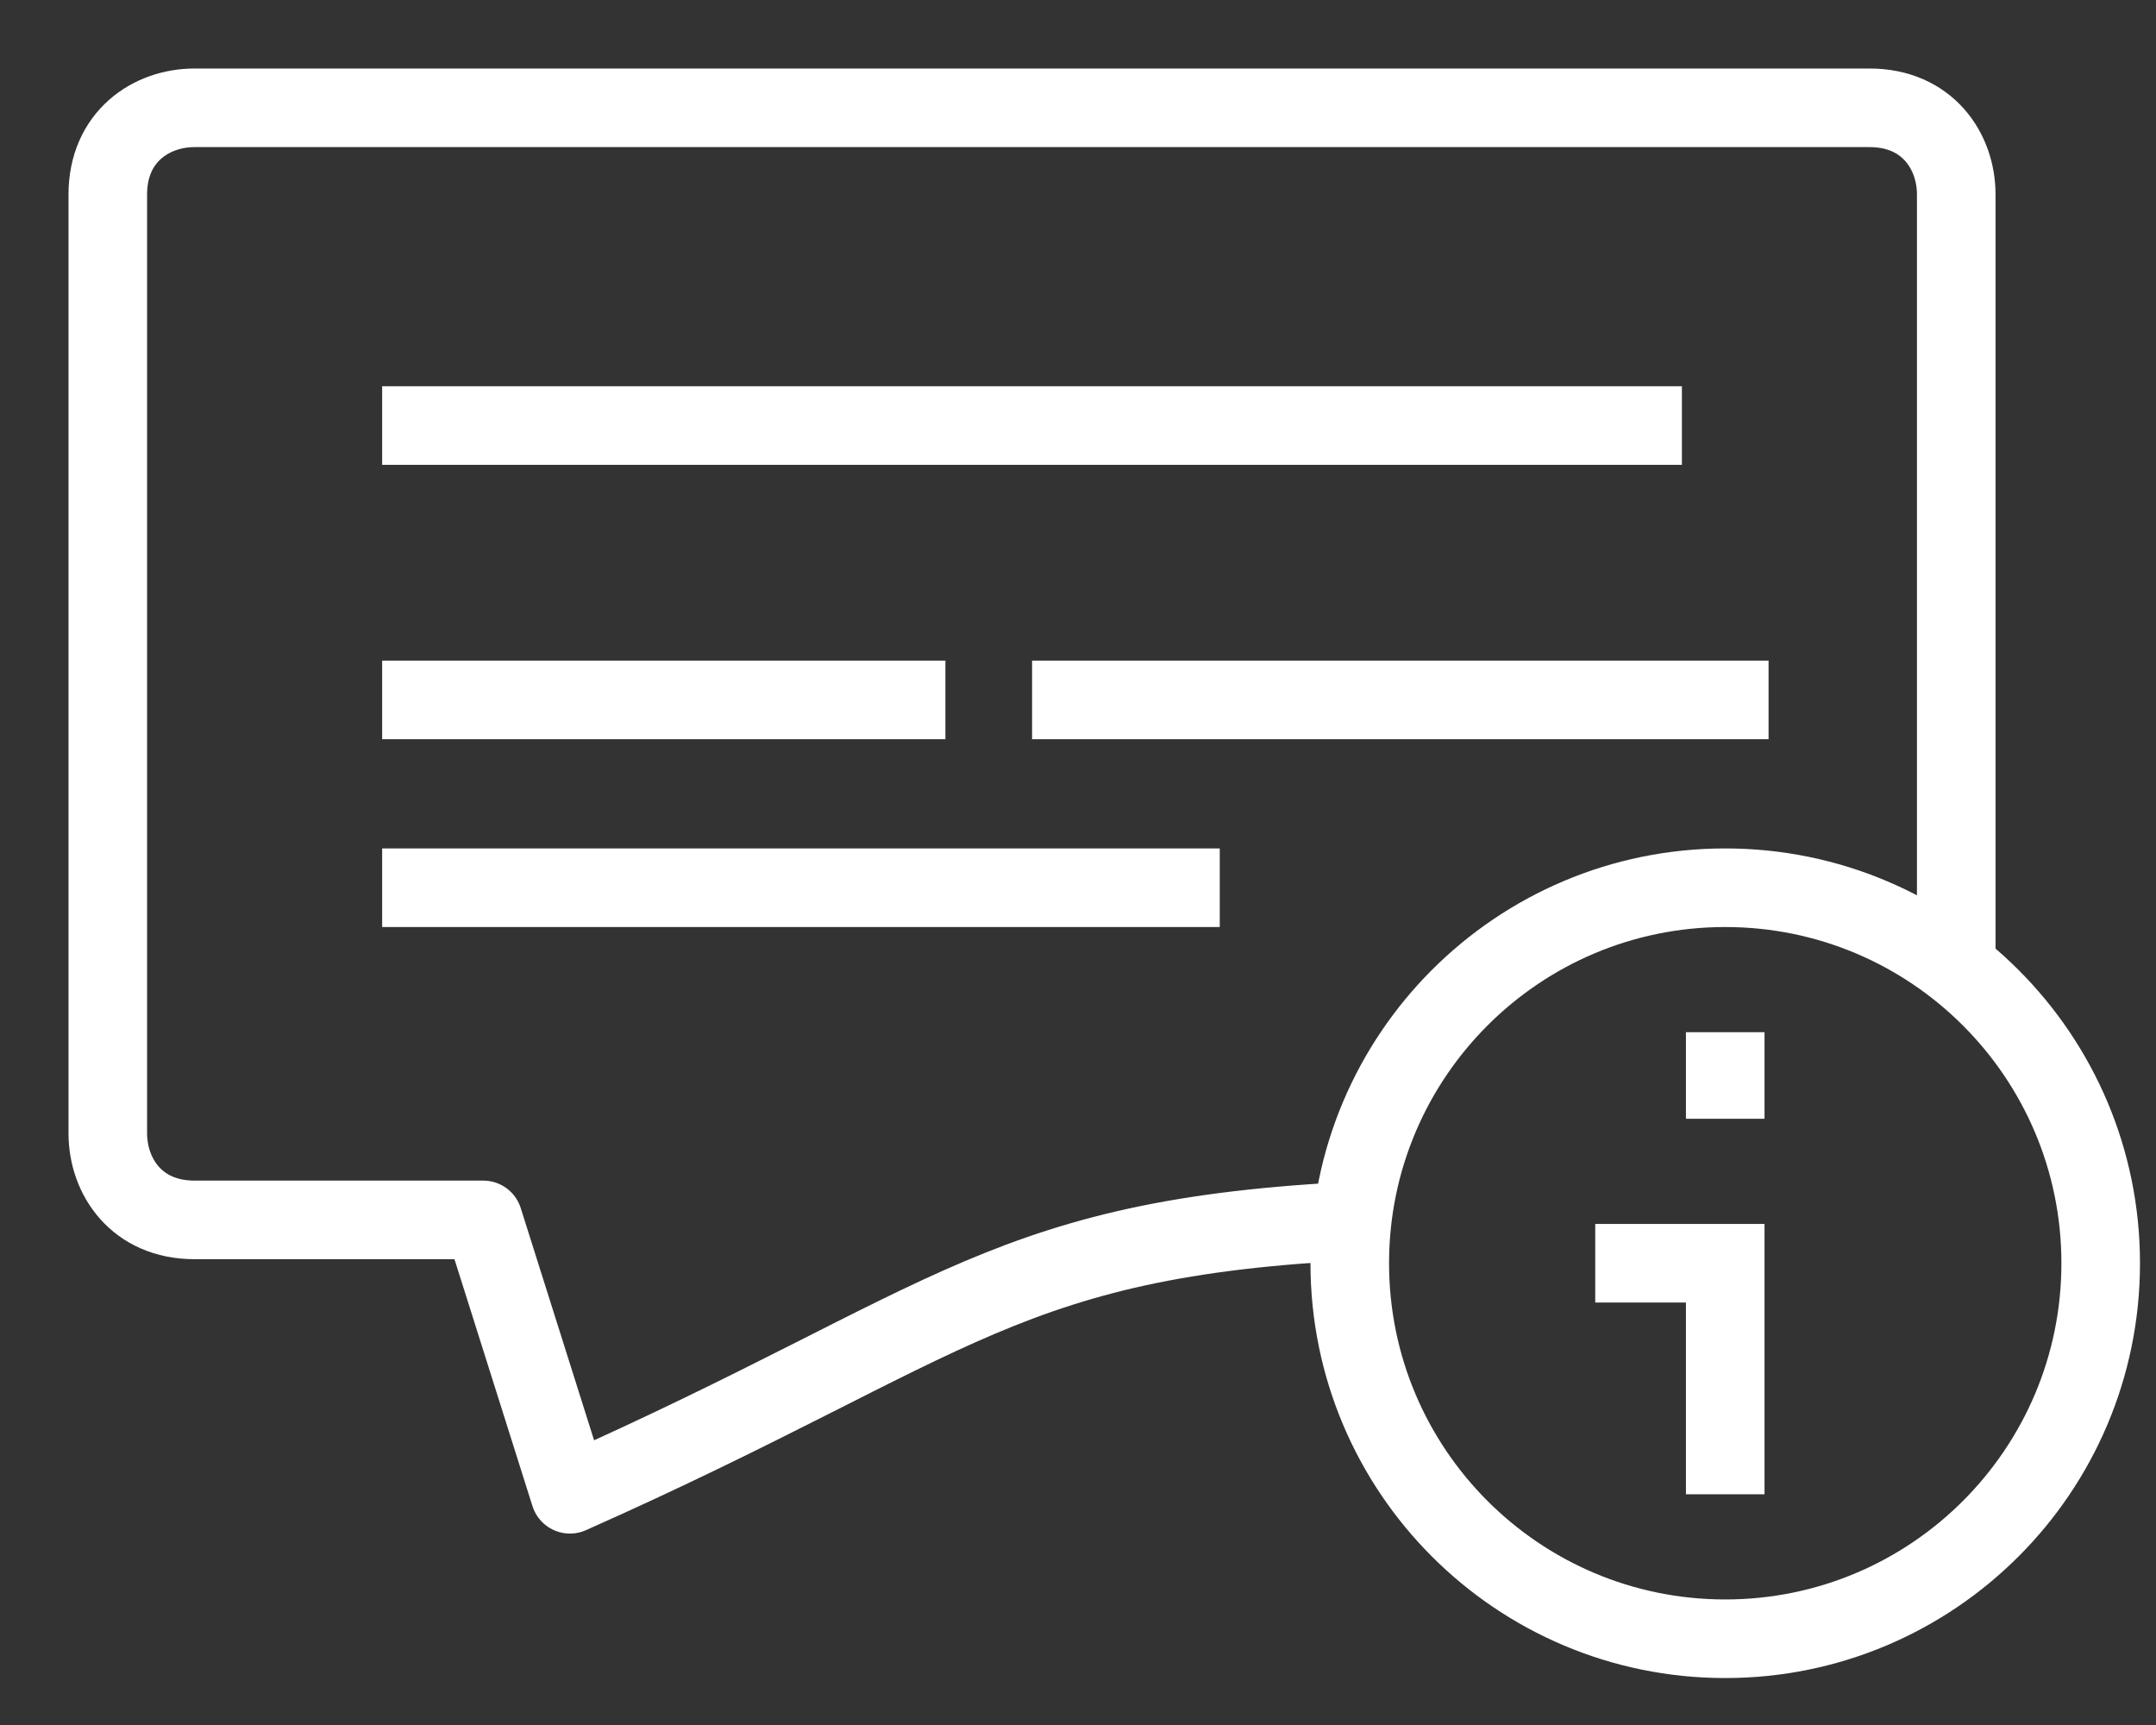
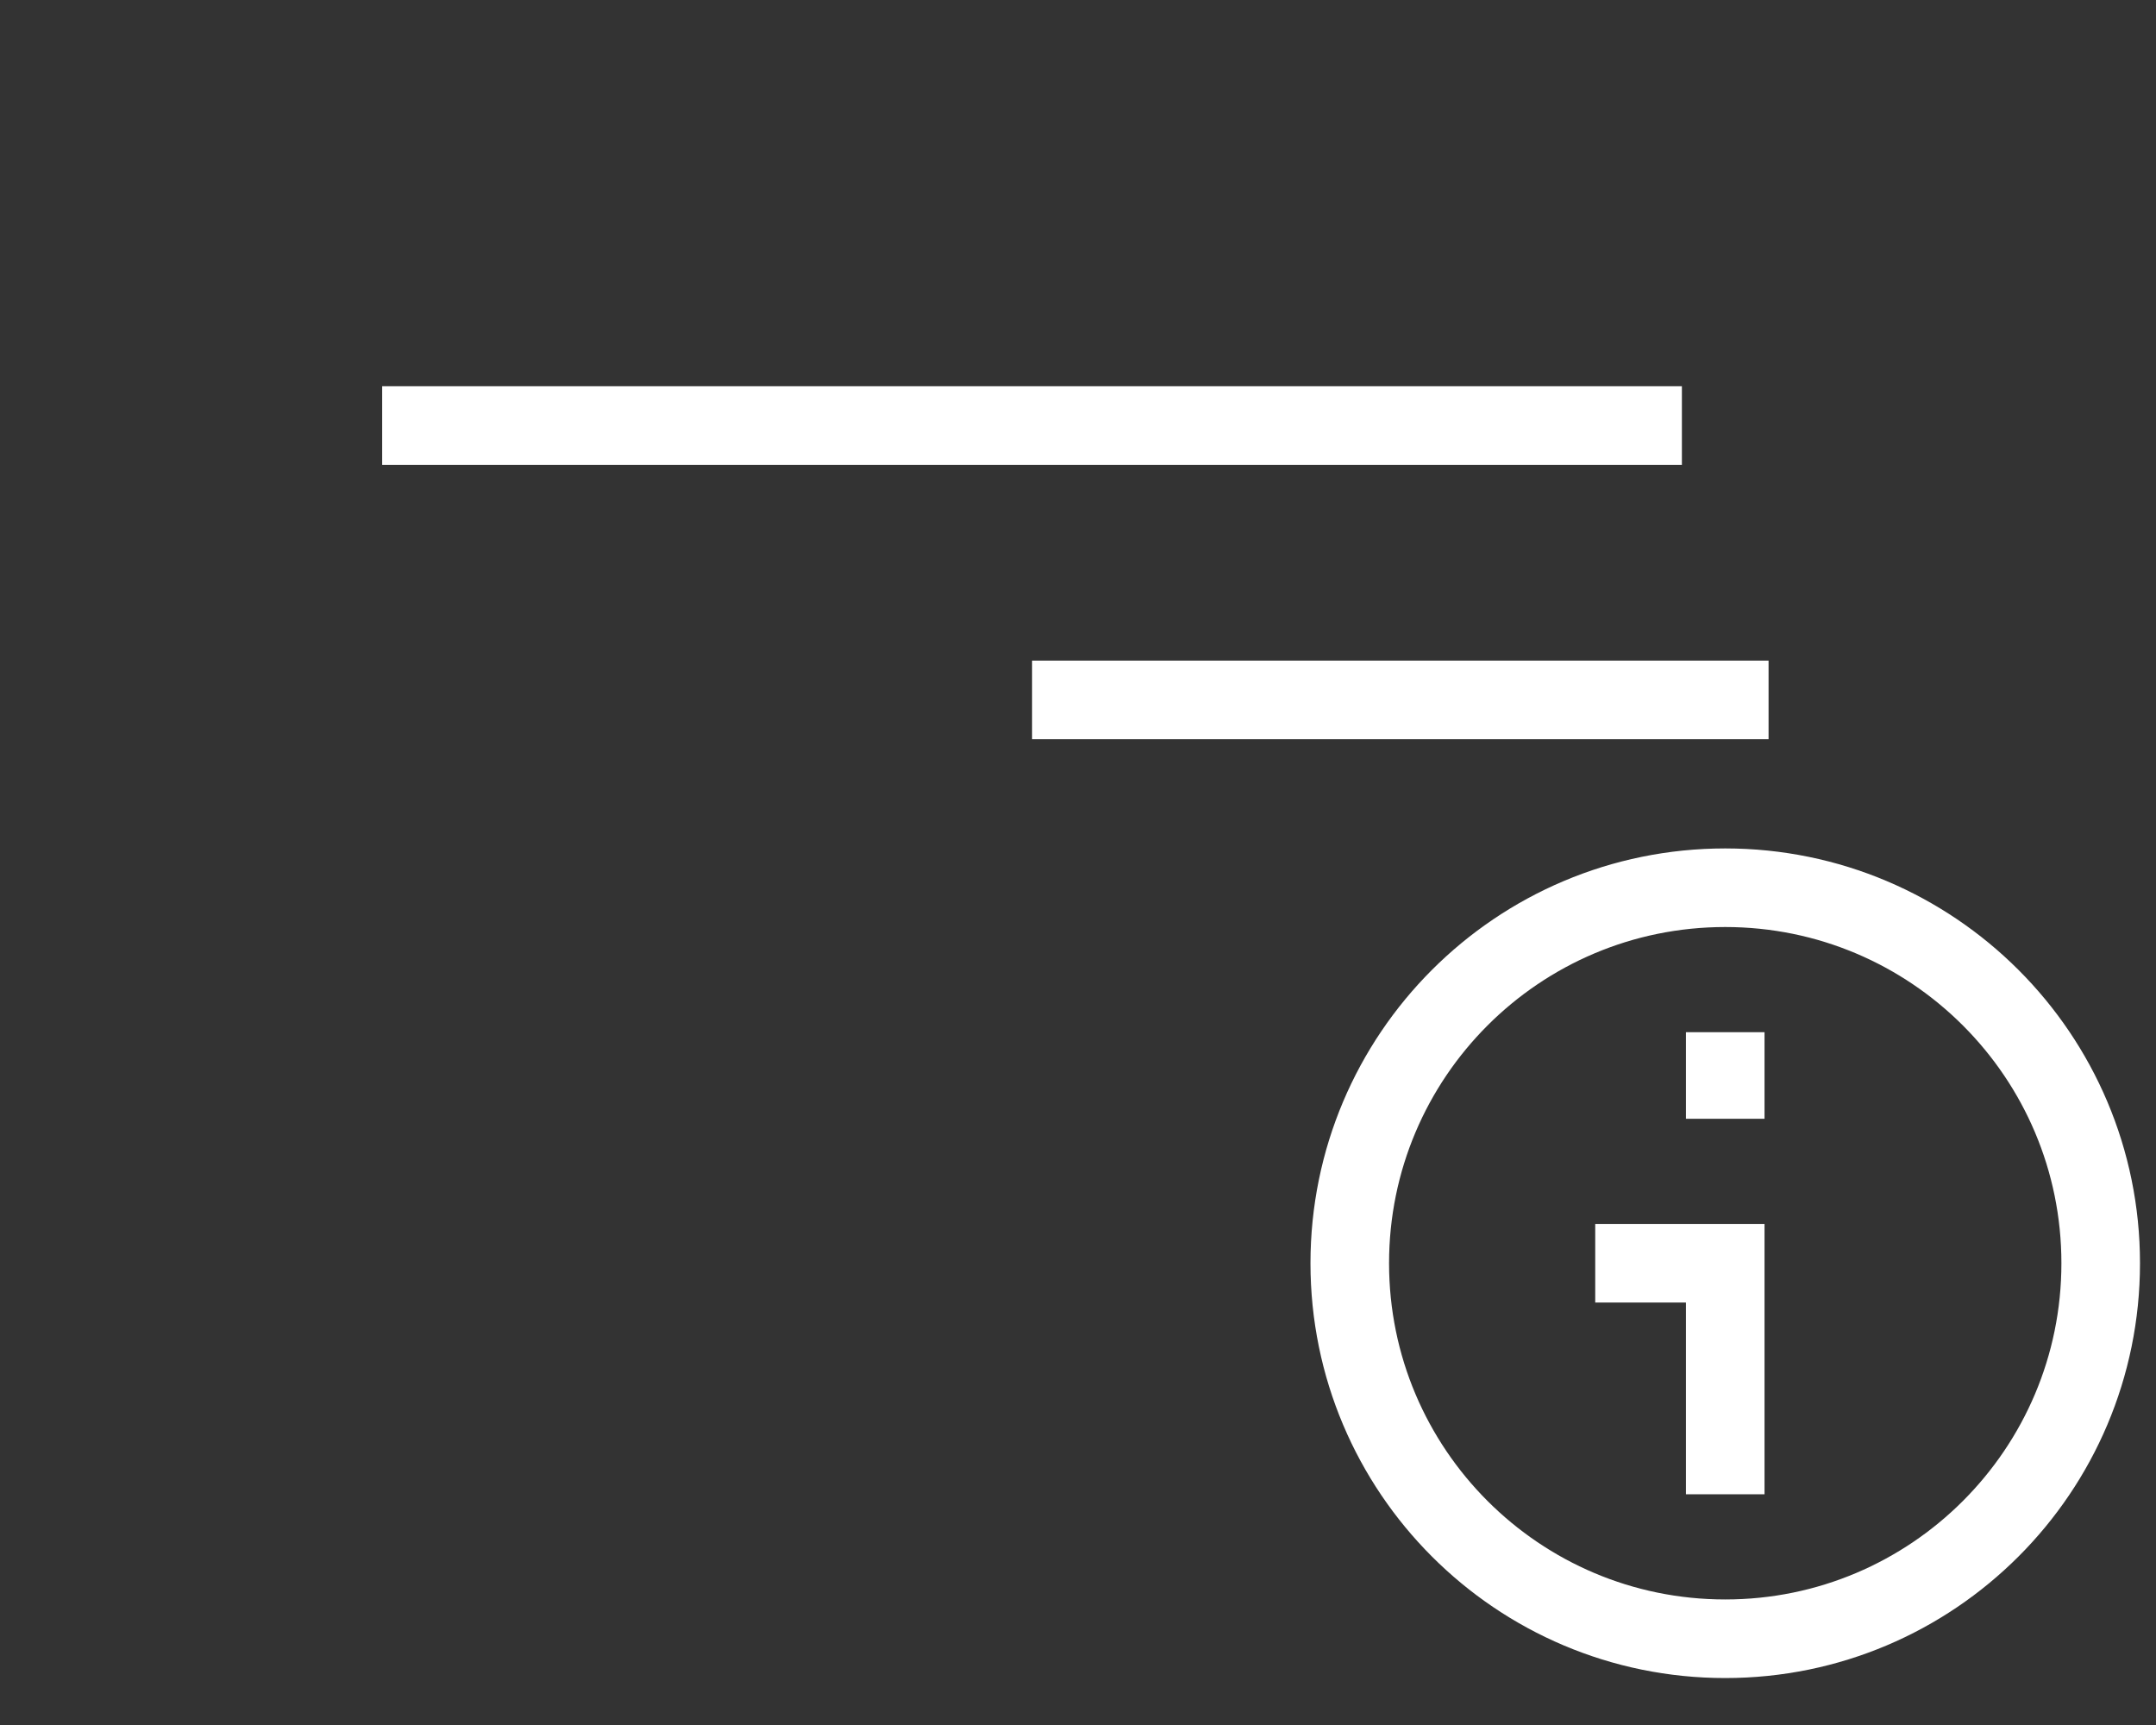
<svg xmlns="http://www.w3.org/2000/svg" width="20" height="16" viewBox="0 0 20 16" fill="none">
  <rect x="0" y="0" width="20" height="16" fill="#333333" stroke="none" />
-   <path d="M12.789 11.315C9.306 11.449 8.904 12.253 5.287 13.86L4.483 11.315H1.804C1.268 11.315 1 10.913 1 10.511V1.804C1 1.268 1.402 1 1.804 1H17.343C17.879 1 18.147 1.402 18.147 1.804V9.038" stroke="white" stroke-width="0.729" stroke-miterlimit="10" stroke-linejoin="round" />
  <path d="M3.545 3.947H15.602" stroke="white" stroke-width="0.729" stroke-miterlimit="10" />
-   <path d="M3.545 6.492H8.77" stroke="white" stroke-width="0.729" stroke-miterlimit="10" />
  <path d="M9.574 6.492H16.406" stroke="white" stroke-width="0.729" stroke-miterlimit="10" />
-   <path d="M3.545 8.234H11.315" stroke="white" stroke-width="0.729" stroke-miterlimit="10" />
  <path d="M16.004 15.2C17.927 15.2 19.487 13.64 19.487 11.717C19.487 9.793 17.927 8.234 16.004 8.234C14.08 8.234 12.521 9.793 12.521 11.717C12.521 13.64 14.08 15.2 16.004 15.2Z" stroke="white" stroke-width="0.729" stroke-miterlimit="10" />
  <path d="M16.004 13.86V11.717H14.798" stroke="white" stroke-width="0.729" stroke-miterlimit="10" />
-   <path d="M16.004 9.574V9.975V10.377" stroke="white" stroke-width="0.729" stroke-miterlimit="10" />
+   <path d="M16.004 9.574V10.377" stroke="white" stroke-width="0.729" stroke-miterlimit="10" />
</svg>